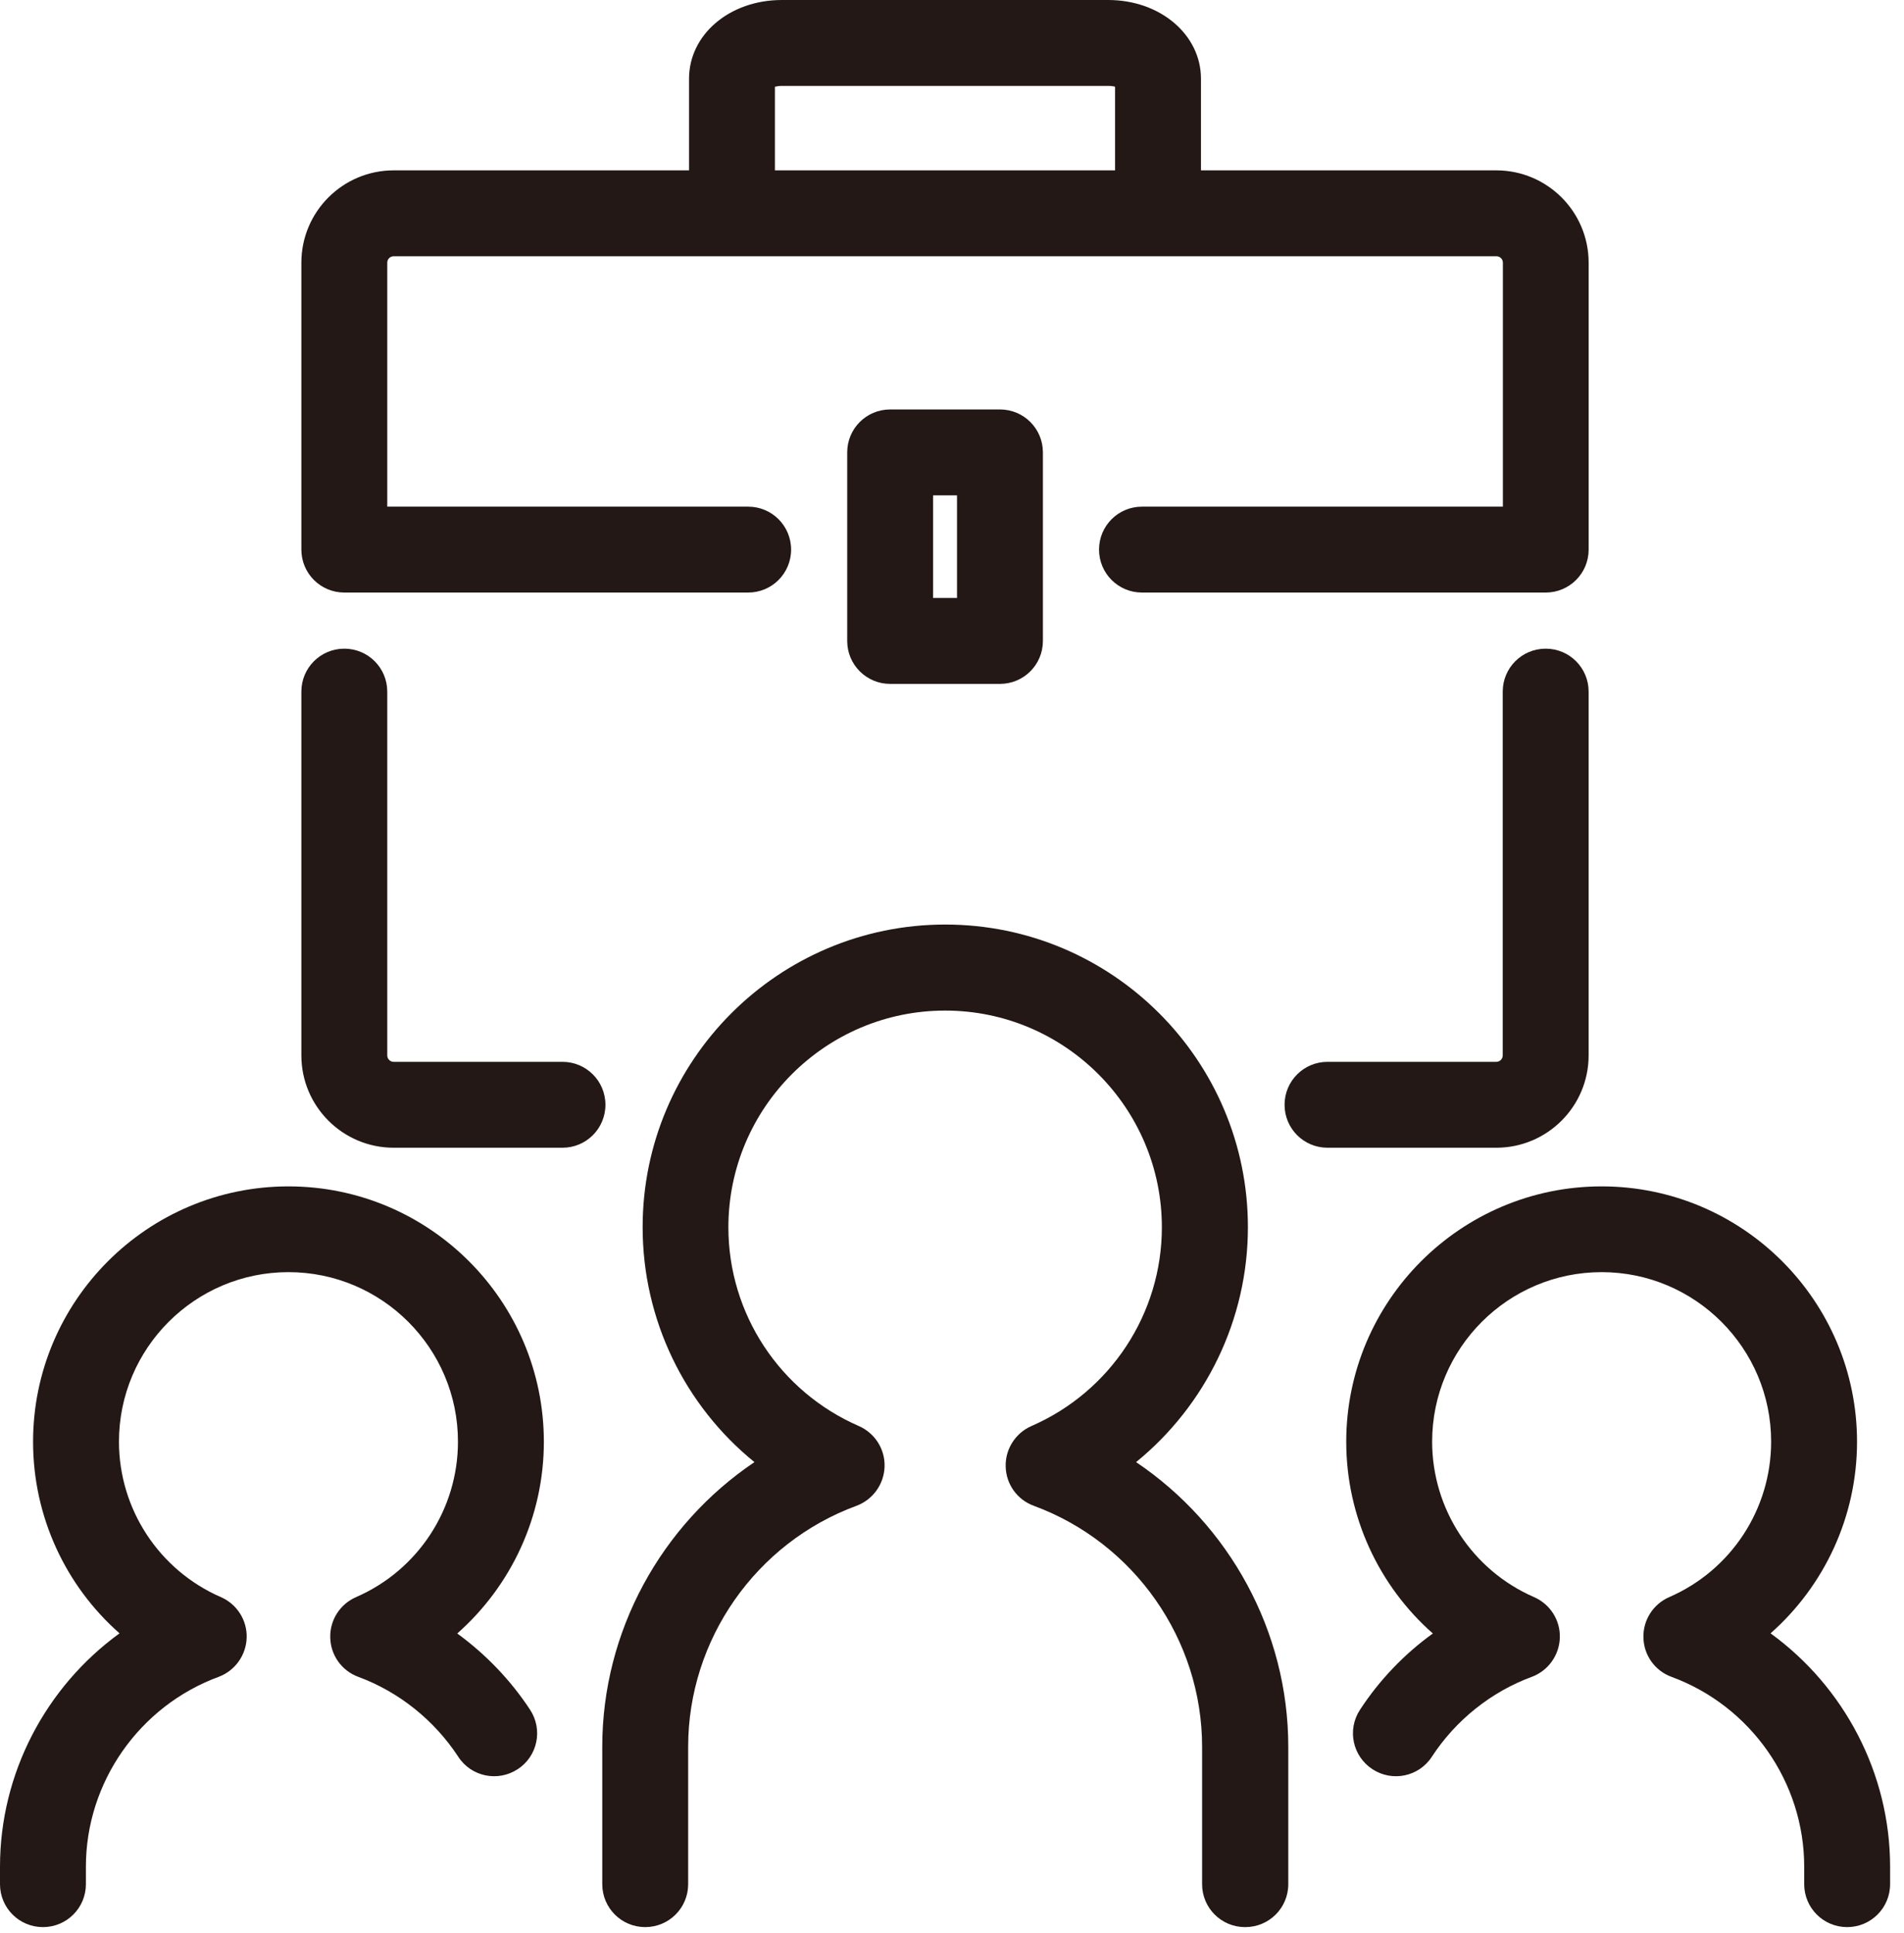
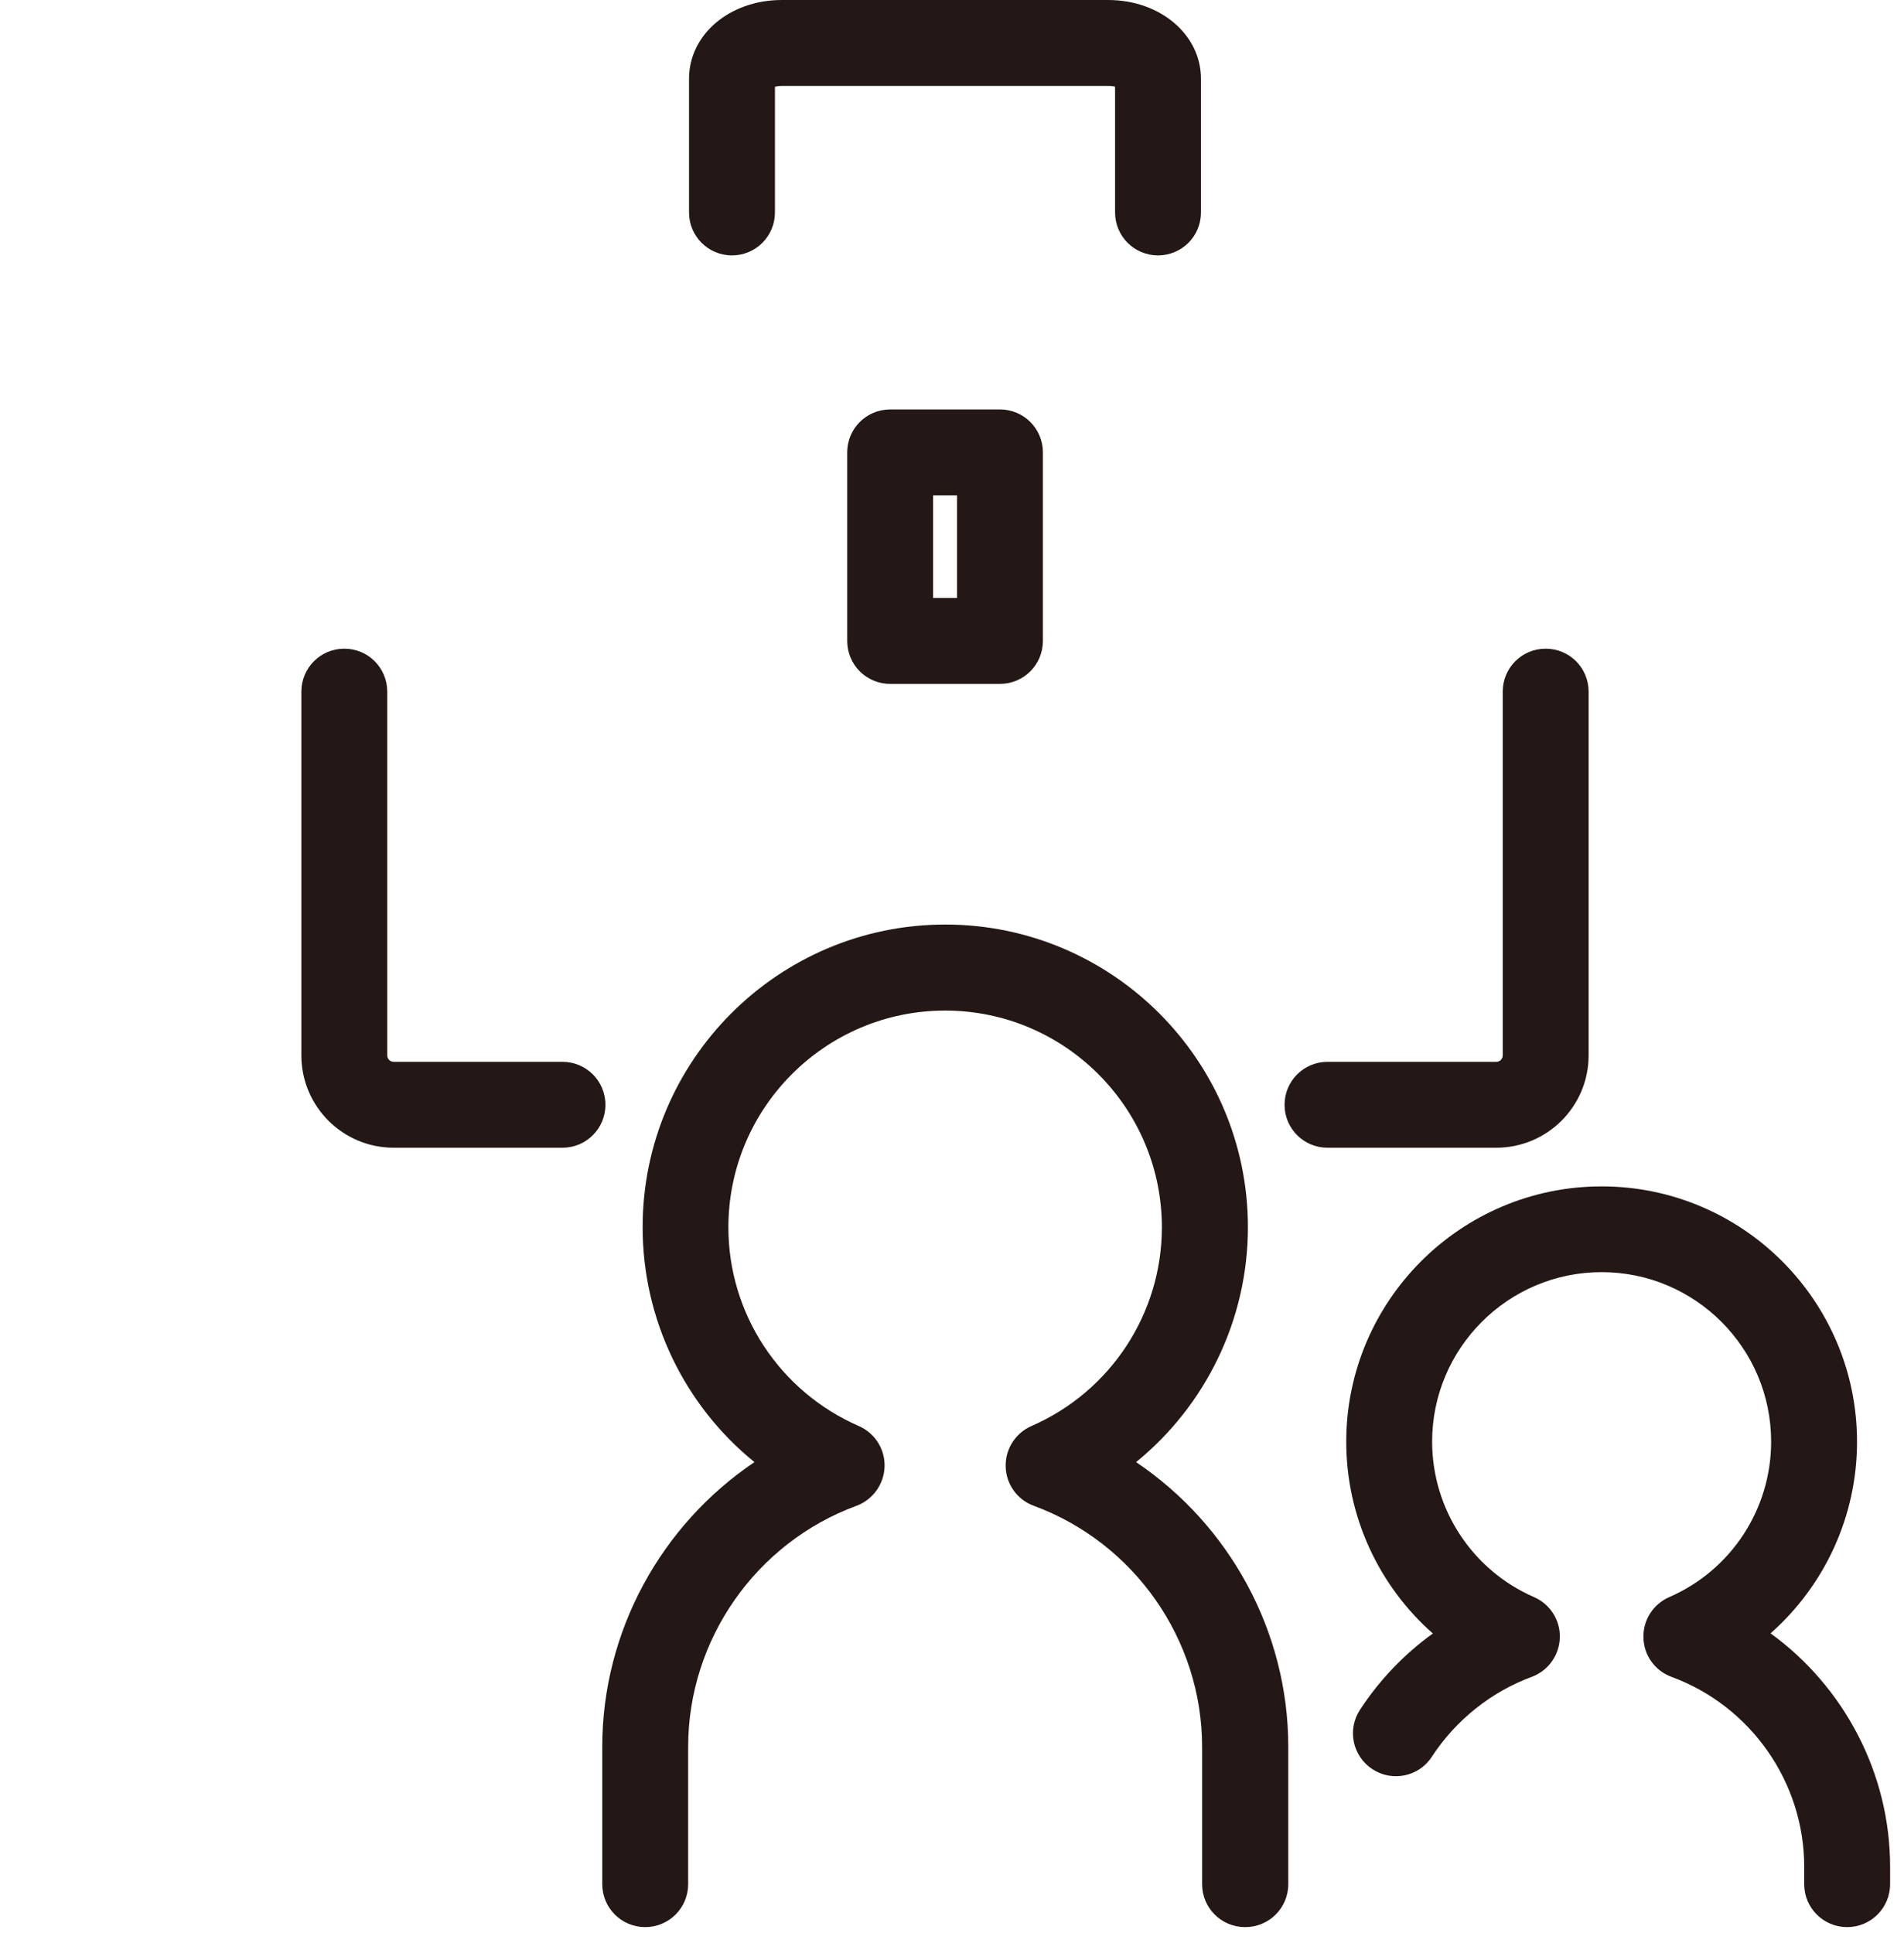
<svg xmlns="http://www.w3.org/2000/svg" width="133" height="135" viewBox="0 0 133 135" fill="none">
  <g clip-path="url(#clip0_1_1218)">
    <path d="M86.97 134.61C85.31 134.61 83.97 133.27 83.97 131.61V122.01C83.97 114.53 79.24 107.77 72.21 105.18C71.06 104.76 70.28 103.68 70.25 102.45C70.21 101.23 70.93 100.1 72.05 99.61C77.58 97.2 81.16 91.75 81.16 85.73C81.16 77.38 74.37 70.59 66.02 70.59C57.67 70.59 50.88 77.38 50.88 85.73C50.88 91.76 54.46 97.2 59.99 99.61C61.11 100.1 61.83 101.22 61.79 102.45C61.75 103.67 60.98 104.75 59.83 105.18C52.79 107.77 48.07 114.54 48.07 122.01V131.61C48.07 133.27 46.73 134.61 45.07 134.61C43.41 134.61 42.07 133.27 42.07 131.61V122.01C42.07 113.95 46.18 106.52 52.7 102.13C47.83 98.18 44.89 92.19 44.89 85.72C44.89 74.06 54.37 64.58 66.03 64.58C77.69 64.58 87.17 74.06 87.17 85.72C87.17 92.18 84.22 98.17 79.36 102.13C85.88 106.52 89.99 113.95 89.99 122.01V131.61C89.99 133.27 88.65 134.61 86.99 134.61H86.97Z" fill="#231815" />
    <path d="M129.029 134.61C127.369 134.61 126.029 133.27 126.029 131.61V130.39C126.029 124.5 122.309 119.17 116.759 117.13C115.609 116.71 114.829 115.63 114.799 114.4C114.759 113.17 115.479 112.05 116.599 111.56C120.929 109.68 123.719 105.41 123.719 100.7C123.719 94.17 118.409 88.86 111.879 88.86C105.349 88.86 100.039 94.17 100.039 100.7C100.039 105.41 102.839 109.68 107.159 111.56C108.279 112.05 108.999 113.17 108.959 114.4C108.919 115.62 108.149 116.7 106.999 117.13C104.169 118.17 101.689 120.15 100.019 122.71C99.119 124.1 97.259 124.49 95.869 123.58C94.479 122.67 94.089 120.82 94.999 119.43C96.359 117.35 98.089 115.54 100.089 114.1C96.309 110.77 94.039 105.92 94.039 100.71C94.039 90.87 102.039 82.87 111.879 82.87C121.719 82.87 129.719 90.87 129.719 100.71C129.719 105.92 127.449 110.76 123.679 114.09C128.819 117.82 132.029 123.87 132.029 130.39V131.61C132.029 133.27 130.689 134.61 129.029 134.61Z" fill="#231815" />
-     <path d="M3 134.61C1.34 134.61 0 133.27 0 131.61V130.39C0 123.86 3.21 117.82 8.35 114.09C4.57 110.76 2.31 105.92 2.31 100.71C2.31 90.87 10.31 82.87 20.15 82.87C29.99 82.87 37.99 90.87 37.99 100.71C37.99 105.92 35.72 110.76 31.94 114.1C33.93 115.55 35.67 117.36 37.03 119.43C37.94 120.82 37.55 122.68 36.16 123.58C34.77 124.49 32.91 124.1 32.01 122.71C30.34 120.16 27.87 118.18 25.03 117.13C23.88 116.71 23.1 115.63 23.07 114.4C23.03 113.17 23.75 112.05 24.87 111.56C29.2 109.68 31.99 105.41 31.99 100.7C31.99 94.17 26.68 88.86 20.15 88.86C13.62 88.86 8.31 94.17 8.31 100.7C8.31 105.41 11.11 109.68 15.43 111.56C16.55 112.05 17.27 113.17 17.23 114.4C17.19 115.62 16.42 116.7 15.27 117.13C9.73 119.17 6 124.5 6 130.39V131.61C6 133.27 4.66 134.61 3 134.61Z" fill="#231815" />
    <path d="M80.891 17.84C79.231 17.84 77.891 16.5 77.891 14.84V6.06C77.771 6.02 77.611 6 77.411 6H54.611C54.411 6 54.251 6.03 54.131 6.06V14.84C54.131 16.5 52.791 17.84 51.131 17.84C49.471 17.84 48.131 16.5 48.131 14.84V5.5C48.131 2.41 50.971 0 54.611 0H77.411C81.041 0 83.891 2.42 83.891 5.5V14.84C83.891 16.5 82.551 17.84 80.891 17.84Z" fill="#231815" />
    <path d="M69.85 47.77H62.18C60.52 47.77 59.18 46.43 59.18 44.77V31.6C59.18 29.94 60.52 28.6 62.18 28.6H69.85C71.51 28.6 72.85 29.94 72.85 31.6V44.77C72.85 46.43 71.51 47.77 69.85 47.77ZM65.18 41.77H66.85V34.6H65.18V41.77Z" fill="#231815" />
-     <path d="M107.981 41.39H79.771C78.111 41.39 76.771 40.05 76.771 38.39C76.771 36.73 78.111 35.39 79.771 35.39H104.981V18.35C104.981 18.1 104.781 17.9 104.531 17.9H27.501C27.251 17.9 27.051 18.1 27.051 18.35V35.39H52.261C53.921 35.39 55.261 36.73 55.261 38.39C55.261 40.05 53.921 41.39 52.261 41.39H24.051C22.391 41.39 21.051 40.05 21.051 38.39V18.35C21.051 14.79 23.941 11.9 27.501 11.9H104.521C108.081 11.9 110.971 14.79 110.971 18.35V38.39C110.971 40.05 109.631 41.39 107.971 41.39H107.981Z" fill="#231815" />
    <path d="M104.52 80.17H92.731C91.07 80.17 89.731 78.83 89.731 77.17C89.731 75.51 91.07 74.17 92.731 74.17H104.52C104.77 74.17 104.97 73.97 104.97 73.72V48.31C104.97 46.65 106.31 45.31 107.97 45.31C109.63 45.31 110.97 46.65 110.97 48.31V73.72C110.97 77.28 108.08 80.17 104.52 80.17Z" fill="#231815" />
    <path d="M39.291 80.17H27.501C23.941 80.17 21.051 77.28 21.051 73.72V48.31C21.051 46.65 22.391 45.31 24.051 45.31C25.711 45.31 27.051 46.65 27.051 48.31V73.72C27.051 73.97 27.251 74.17 27.501 74.17H39.291C40.951 74.17 42.291 75.51 42.291 77.17C42.291 78.83 40.951 80.17 39.291 80.17Z" fill="#231815" />
  </g>
  <defs>
    <clipPath id="clip0_1_1218">
      <rect width="132.03" height="134.61" fill="white" />
    </clipPath>
  </defs>
</svg>